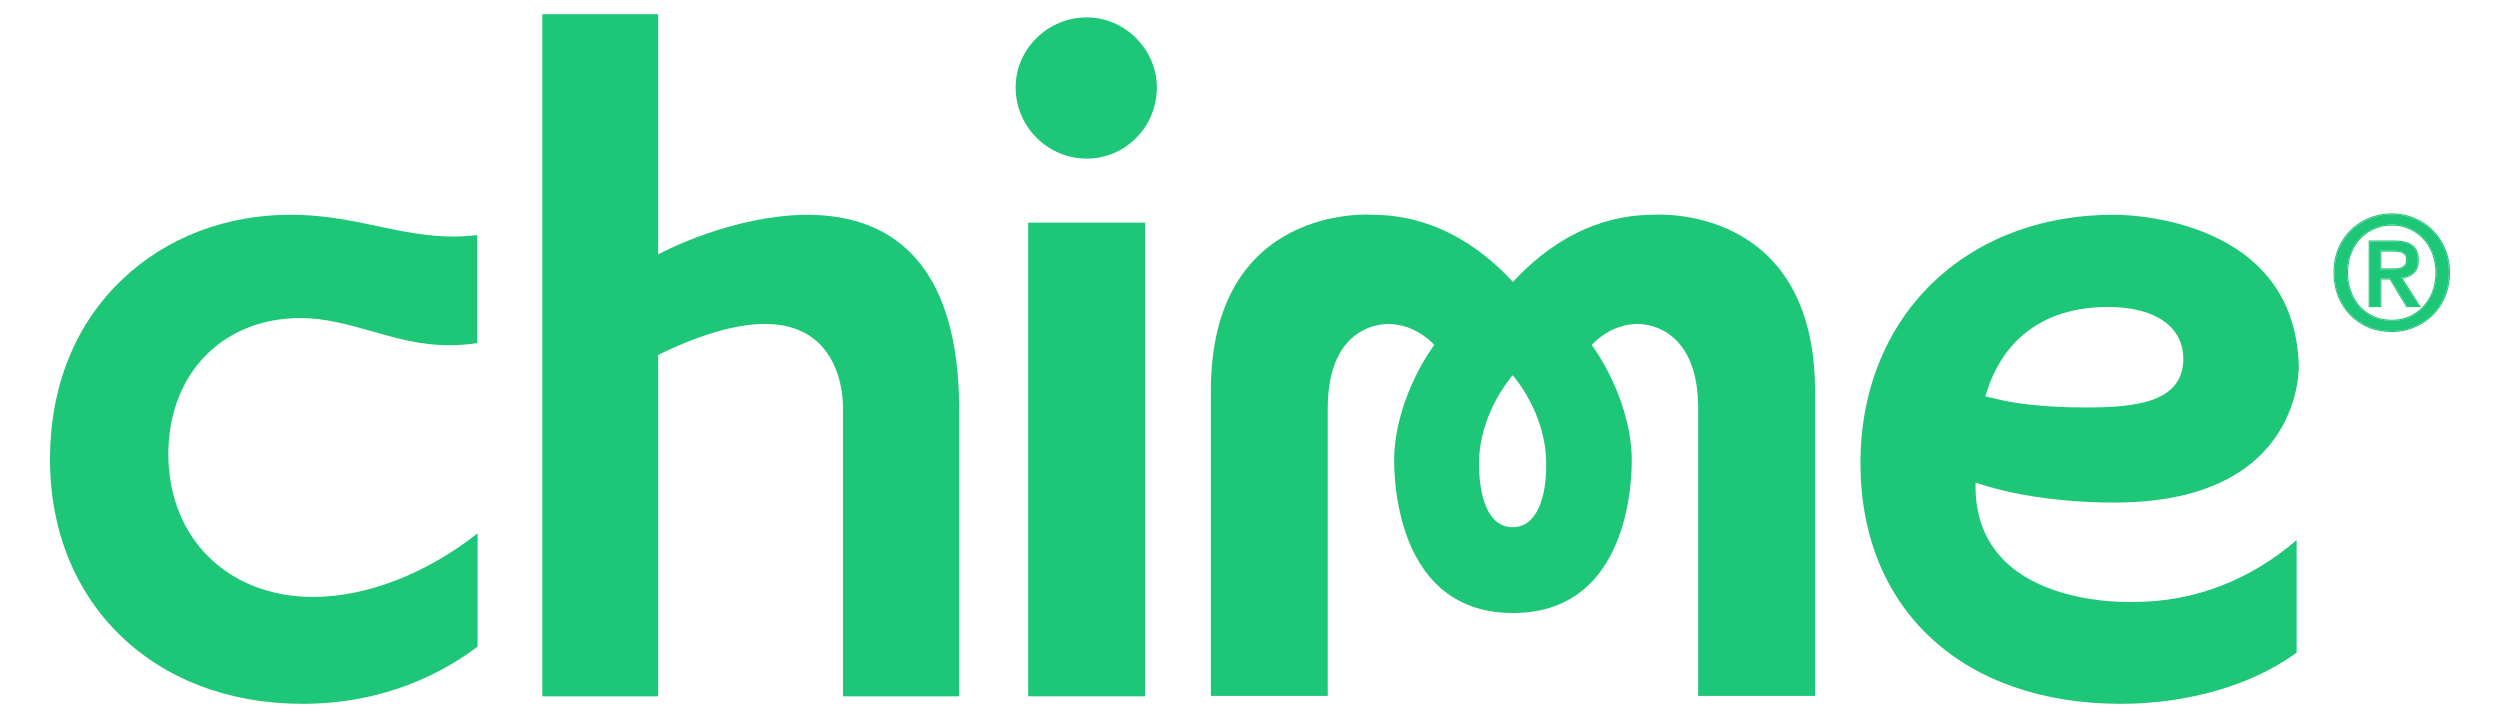
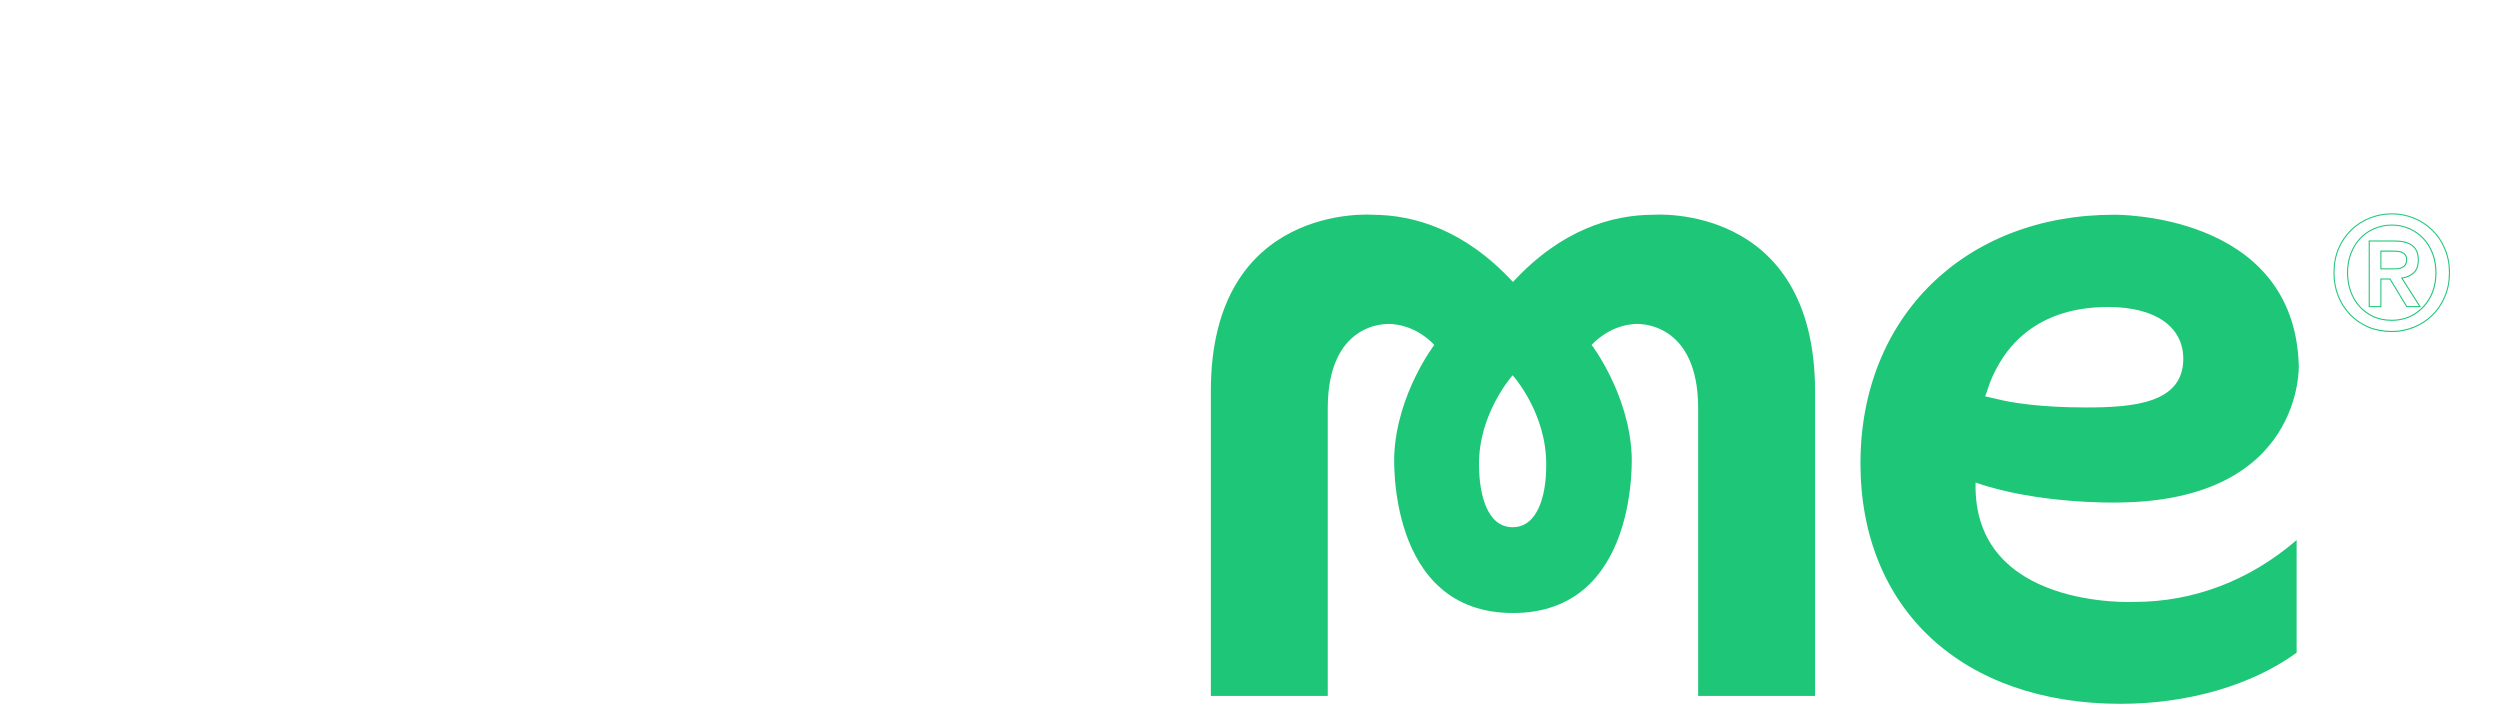
<svg xmlns="http://www.w3.org/2000/svg" id="Layer_1" width="250" height="71.801" version="1.1" viewBox="0 0 250 71.801">
  <path d="M165.381,21.475c-4.219,0-9.26,1.502-14.086,6.721-4.826-5.22-9.903-6.721-14.086-6.721,0,0-16.124-1.216-16.124,17.625v30.496h11.691v-28.78c0-8.437,5.649-8.616,6.757-8.366,0,0,2.038.107,3.897,2.038,0,0-3.718,4.862-4.004,10.976,0,0-.822,15.838,11.87,15.838s11.87-15.838,11.87-15.838c-.286-6.114-4.004-10.976-4.004-10.976,1.859-1.931,3.897-2.038,3.897-2.038,1.073-.25,6.757-.072,6.757,8.366v28.78h11.691v-30.496c-.036-18.841-16.124-17.625-16.124-17.625ZM151.26,52.721c-2.503,0-3.325-3.146-3.361-6.149-.072-5.22,3.325-8.974,3.361-9.045.071.072,3.432,3.825,3.361,9.045,0,3.003-.858,6.149-3.361,6.149Z" fill="#1ec677" />
-   <path d="M114.507,22.261h-11.691v47.371h11.691V22.261Z" fill="#1ec677" />
-   <path d="M108.679,1.74c-3.897,0-7.115,3.146-7.115,7.007,0,3.897,3.182,7.115,7.115,7.115,3.861,0,7.007-3.182,7.007-7.115,0-3.79-3.182-7.007-7.007-7.007Z" fill="#1ec677" />
-   <path d="M65.813,25.443V1.418h-11.583v68.214h11.583v-34.143c19.199-9.331,18.484,5.434,18.484,5.434v28.708h11.619v-28.708c-.036-27.743-24.275-18.591-30.103-15.48Z" fill="#1ec677" />
  <path d="M197.558,48.252c6.221,2.181,14.122,2.002,14.122,2.002,18.734-.107,18.198-13.729,18.198-13.729-.465-15.337-18.484-15.051-18.484-15.051-14.908,0-25.348,10.225-25.348,24.847s10.225,24.061,26.027,24.061c6.721,0,13.121-1.859,17.59-5.112v-11.262c-4.683,4.04-10.296,6.185-16.231,6.185.036,0-16.195.822-15.874-11.941ZM198.988,38.278c1.966-4.969,6.042-7.579,11.834-7.579,4.755,0,7.508,2.002,7.508,5.184,0,4.469-5.041,4.862-9.76,4.862-4.648,0-7.508-.501-8.795-.822l-1.251-.286.465-1.359Z" fill="#1ec677" />
-   <path d="M30.241,70.383c8.223,0,14.05-3.11,17.518-5.72v-11.333c-5.112,4.04-11.119,6.364-16.446,6.364-8.509,0-14.479-5.863-14.479-14.301,0-8.008,5.434-13.586,13.192-13.586,2.538,0,4.719.644,7.043,1.287,2.395.679,4.898,1.43,7.865,1.43.93,0,1.859-.072,2.789-.215v-10.797c-.787.072-1.537.143-2.324.143-2.681,0-5.112-.501-7.651-1.037-2.681-.572-5.434-1.144-8.688-1.144-6.471,0-12.477,2.288-16.875,6.507-4.683,4.469-7.186,10.69-7.186,17.947,0,14.408,10.368,24.454,25.241,24.454Z" fill="#1ec677" />
-   <path d="M243.646,27.268c0-.707-.114-1.356-.343-1.948-.228-.592-.546-1.101-.951-1.527-.405-.426-.878-.753-1.419-.982-.54-.239-1.122-.358-1.745-.358-.634,0-1.226.119-1.777.358-.541.229-1.013.556-1.419.982-.405.426-.722.935-.951,1.527-.229.592-.343,1.242-.343,1.948,0,.665.104,1.288.312,1.87.208.582.504,1.091.888,1.527.395.436.868.784,1.418,1.044.551.249,1.174.374,1.871.374.623,0,1.205-.114,1.745-.343.541-.239,1.013-.571,1.419-.998.405-.426.722-.93.951-1.512.229-.592.343-1.247.343-1.964ZM244.893,27.268c0,.873-.156,1.668-.468,2.385-.301.717-.717,1.33-1.247,1.839-.519.509-1.127.904-1.823,1.185-.686.281-1.408.421-2.167.421-.842,0-1.616-.145-2.322-.436-.696-.301-1.299-.712-1.808-1.231-.499-.52-.893-1.133-1.184-1.839-.281-.717-.421-1.491-.421-2.322,0-.873.151-1.668.452-2.385.312-.717.728-1.33,1.247-1.839.53-.509,1.143-.904,1.839-1.185.696-.281,1.429-.421,2.198-.421.758,0,1.48.14,2.167.421.696.281,1.304.675,1.823,1.185.53.509.946,1.122,1.247,1.839.312.717.468,1.512.468,2.385ZM239.219,26.941c.197,0,.384-.005.561-.016.187-.021.348-.068.483-.14.135-.073.244-.171.327-.296.083-.135.125-.322.125-.561,0-.197-.047-.353-.14-.468-.083-.114-.192-.203-.327-.265s-.286-.099-.452-.109c-.166-.021-.327-.031-.483-.031h-1.278v1.886h1.185ZM238.035,30.604h-1.06v-6.453h2.447c.779,0,1.366.145,1.761.436.395.291.592.764.592,1.418,0,.582-.161,1.008-.483,1.278s-.722.431-1.2.483l1.808,2.837h-1.2l-1.667-2.759h-.998v2.759Z" fill="#1ec677" />
  <path d="M240.89,22.908c-.526-.233-1.093-.349-1.702-.349-.62,0-1.198.117-1.734.35h-.001c-.527.223-.987.542-1.382.957-.395.415-.705.912-.928,1.492-.223.579-.336,1.215-.336,1.91,0,.654.102,1.265.305,1.834.203.57.493,1.067.867,1.492.385.425.846.765,1.384,1.018.534.242,1.142.364,1.825.364.61,0,1.177-.112,1.703-.334.527-.233.988-.557,1.383-.973.395-.415.705-.907.929-1.477.223-.578.335-1.22.335-1.925,0-.695-.112-1.331-.336-1.91-.224-.58-.533-1.077-.928-1.492-.395-.415-.856-.734-1.383-.957h-.001ZM240.934,31.741c-.54.229-1.122.343-1.745.343-.696,0-1.32-.125-1.871-.374-.551-.26-1.024-.608-1.418-1.044-.385-.436-.681-.946-.888-1.527-.208-.582-.312-1.205-.312-1.87,0-.707.114-1.356.343-1.948.228-.592.546-1.101.951-1.527.405-.426.878-.753,1.419-.982.551-.239,1.143-.358,1.777-.358.623,0,1.205.119,1.745.358.541.229,1.013.556,1.419.982.405.426.722.935.951,1.527.229.592.343,1.242.343,1.948,0,.717-.114,1.372-.343,1.964-.228.582-.546,1.086-.951,1.512-.405.426-.878.759-1.419.998ZM236.823,32.759c-.708-.307-1.322-.725-1.842-1.255h0c-.509-.531-.911-1.155-1.206-1.873v-.002c-.287-.73-.429-1.518-.429-2.361,0-.885.153-1.695.46-2.426h0c.317-.73.74-1.355,1.27-1.874h0c.54-.52,1.165-.922,1.873-1.207.709-.286,1.455-.429,2.238-.429.772,0,1.508.143,2.207.429.709.286,1.328.688,1.858,1.207.541.52.964,1.145,1.271,1.874.318.732.476,1.541.476,2.427s-.158,1.695-.476,2.427c-.307.729-.73,1.354-1.271,1.874-.53.519-1.149.921-1.858,1.207-.699.286-1.435.429-2.207.429-.854,0-1.642-.148-2.364-.444h-.002ZM241.355,32.677c.696-.281,1.304-.675,1.823-1.185.53-.509.946-1.122,1.247-1.839.312-.717.468-1.512.468-2.385s-.156-1.668-.468-2.385c-.301-.717-.717-1.33-1.247-1.839-.519-.509-1.127-.904-1.823-1.185-.686-.281-1.408-.421-2.167-.421-.769,0-1.502.14-2.198.421-.696.281-1.309.675-1.839,1.185-.519.509-.935,1.122-1.247,1.839-.301.717-.452,1.512-.452,2.385,0,.831.14,1.605.421,2.322.291.707.686,1.32,1.184,1.839.509.52,1.112.93,1.808,1.231.706.291,1.48.436,2.322.436.758,0,1.48-.14,2.167-.421ZM240.49,25.526l-.002-.002c-.072-.099-.166-.176-.286-.231-.122-.056-.259-.09-.414-.099h-.003s-.003,0-.003,0c-.162-.02-.319-.03-.47-.03h-1.171v1.671h1.078c.194,0,.378-.005.552-.015.175-.02.321-.063.441-.128.119-.064.215-.151.288-.26.068-.112.108-.276.108-.503,0-.181-.043-.31-.116-.4l-.002-.002ZM240.591,26.489c-.083.125-.192.223-.327.296-.135.073-.296.119-.483.14-.177.01-.364.016-.561.016h-1.185v-1.886h1.278c.156,0,.317.01.483.031.166.01.317.047.452.109s.244.151.327.265c.093.114.14.27.14.468,0,.239-.041.426-.125.561ZM238.142,30.711h-1.274v-6.667h2.554c.79,0,1.404.147,1.825.457.431.318.636.828.636,1.505,0,.601-.167,1.063-.522,1.36-.301.253-.665.413-1.089.484l1.823,2.861h-1.456l-1.668-2.759h-.83v2.759ZM238.035,27.845h.998l1.667,2.759h1.2l-1.808-2.837c.04-.004.079-.009.118-.015.427-.064.787-.22,1.083-.468.322-.27.483-.696.483-1.278,0-.655-.198-1.127-.592-1.418-.395-.291-.982-.436-1.761-.436h-2.447v6.453h1.06v-2.759Z" fill="#1ec677" fill-rule="evenodd" />
</svg>